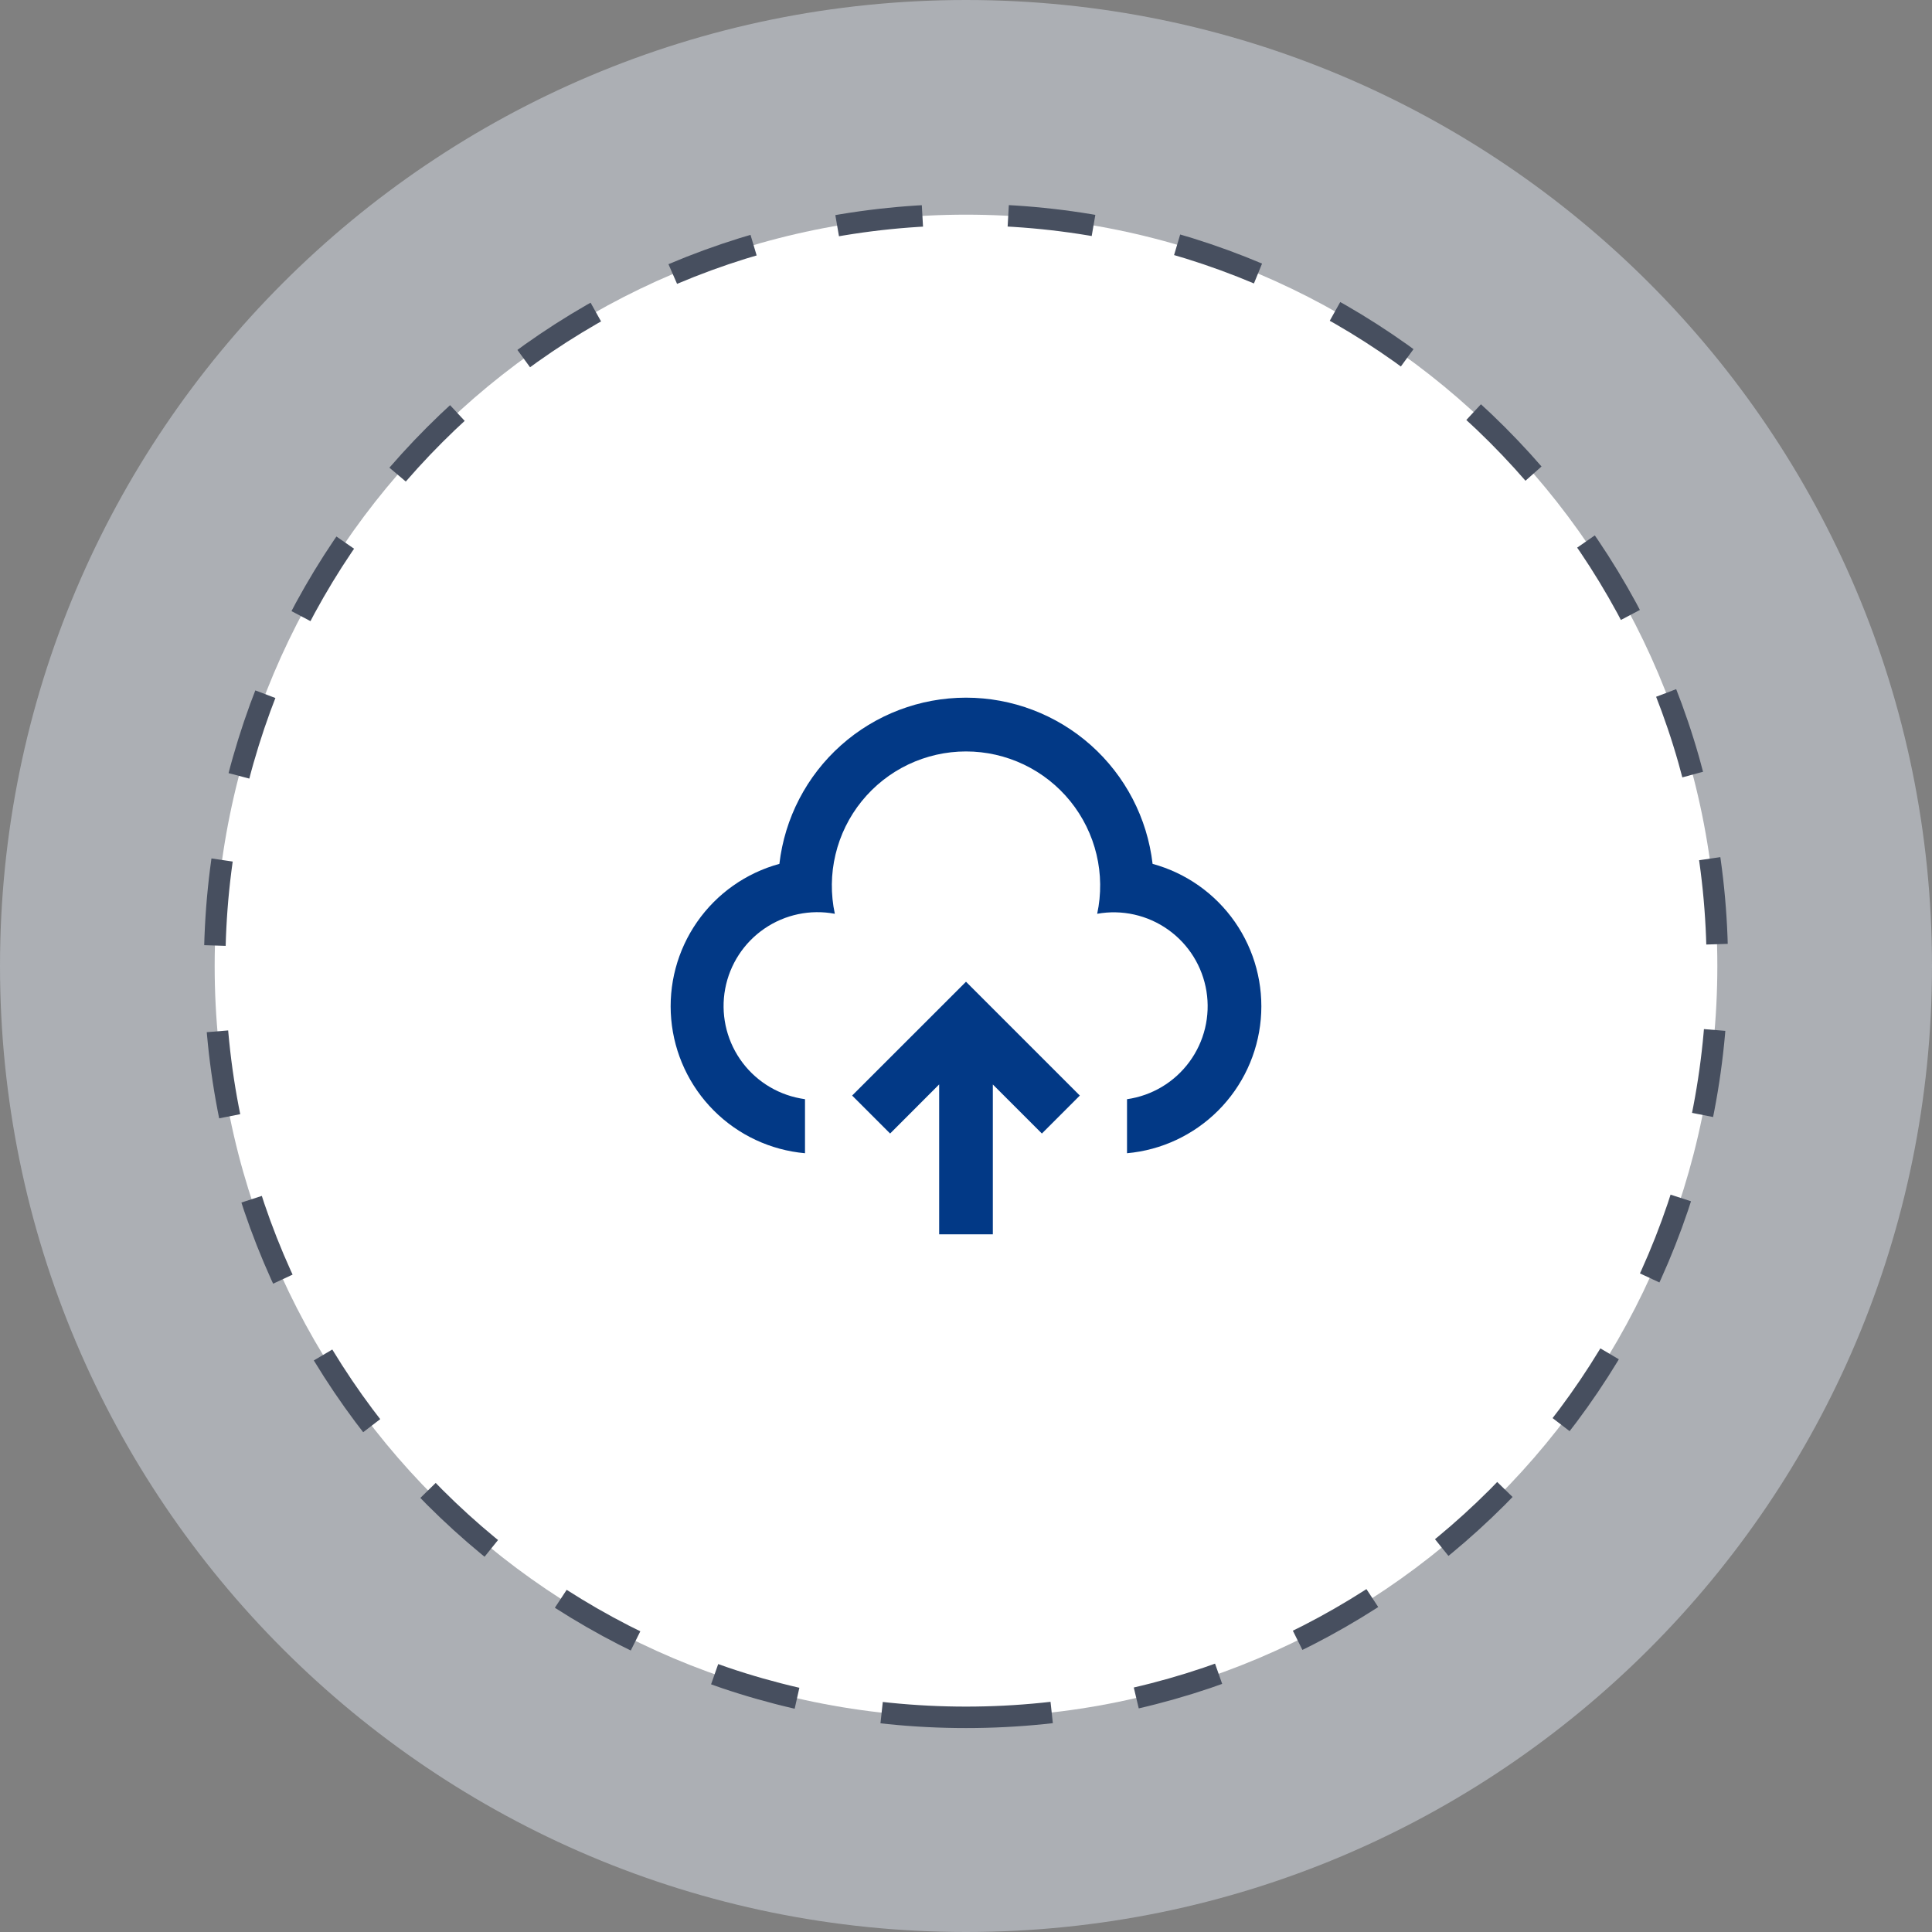
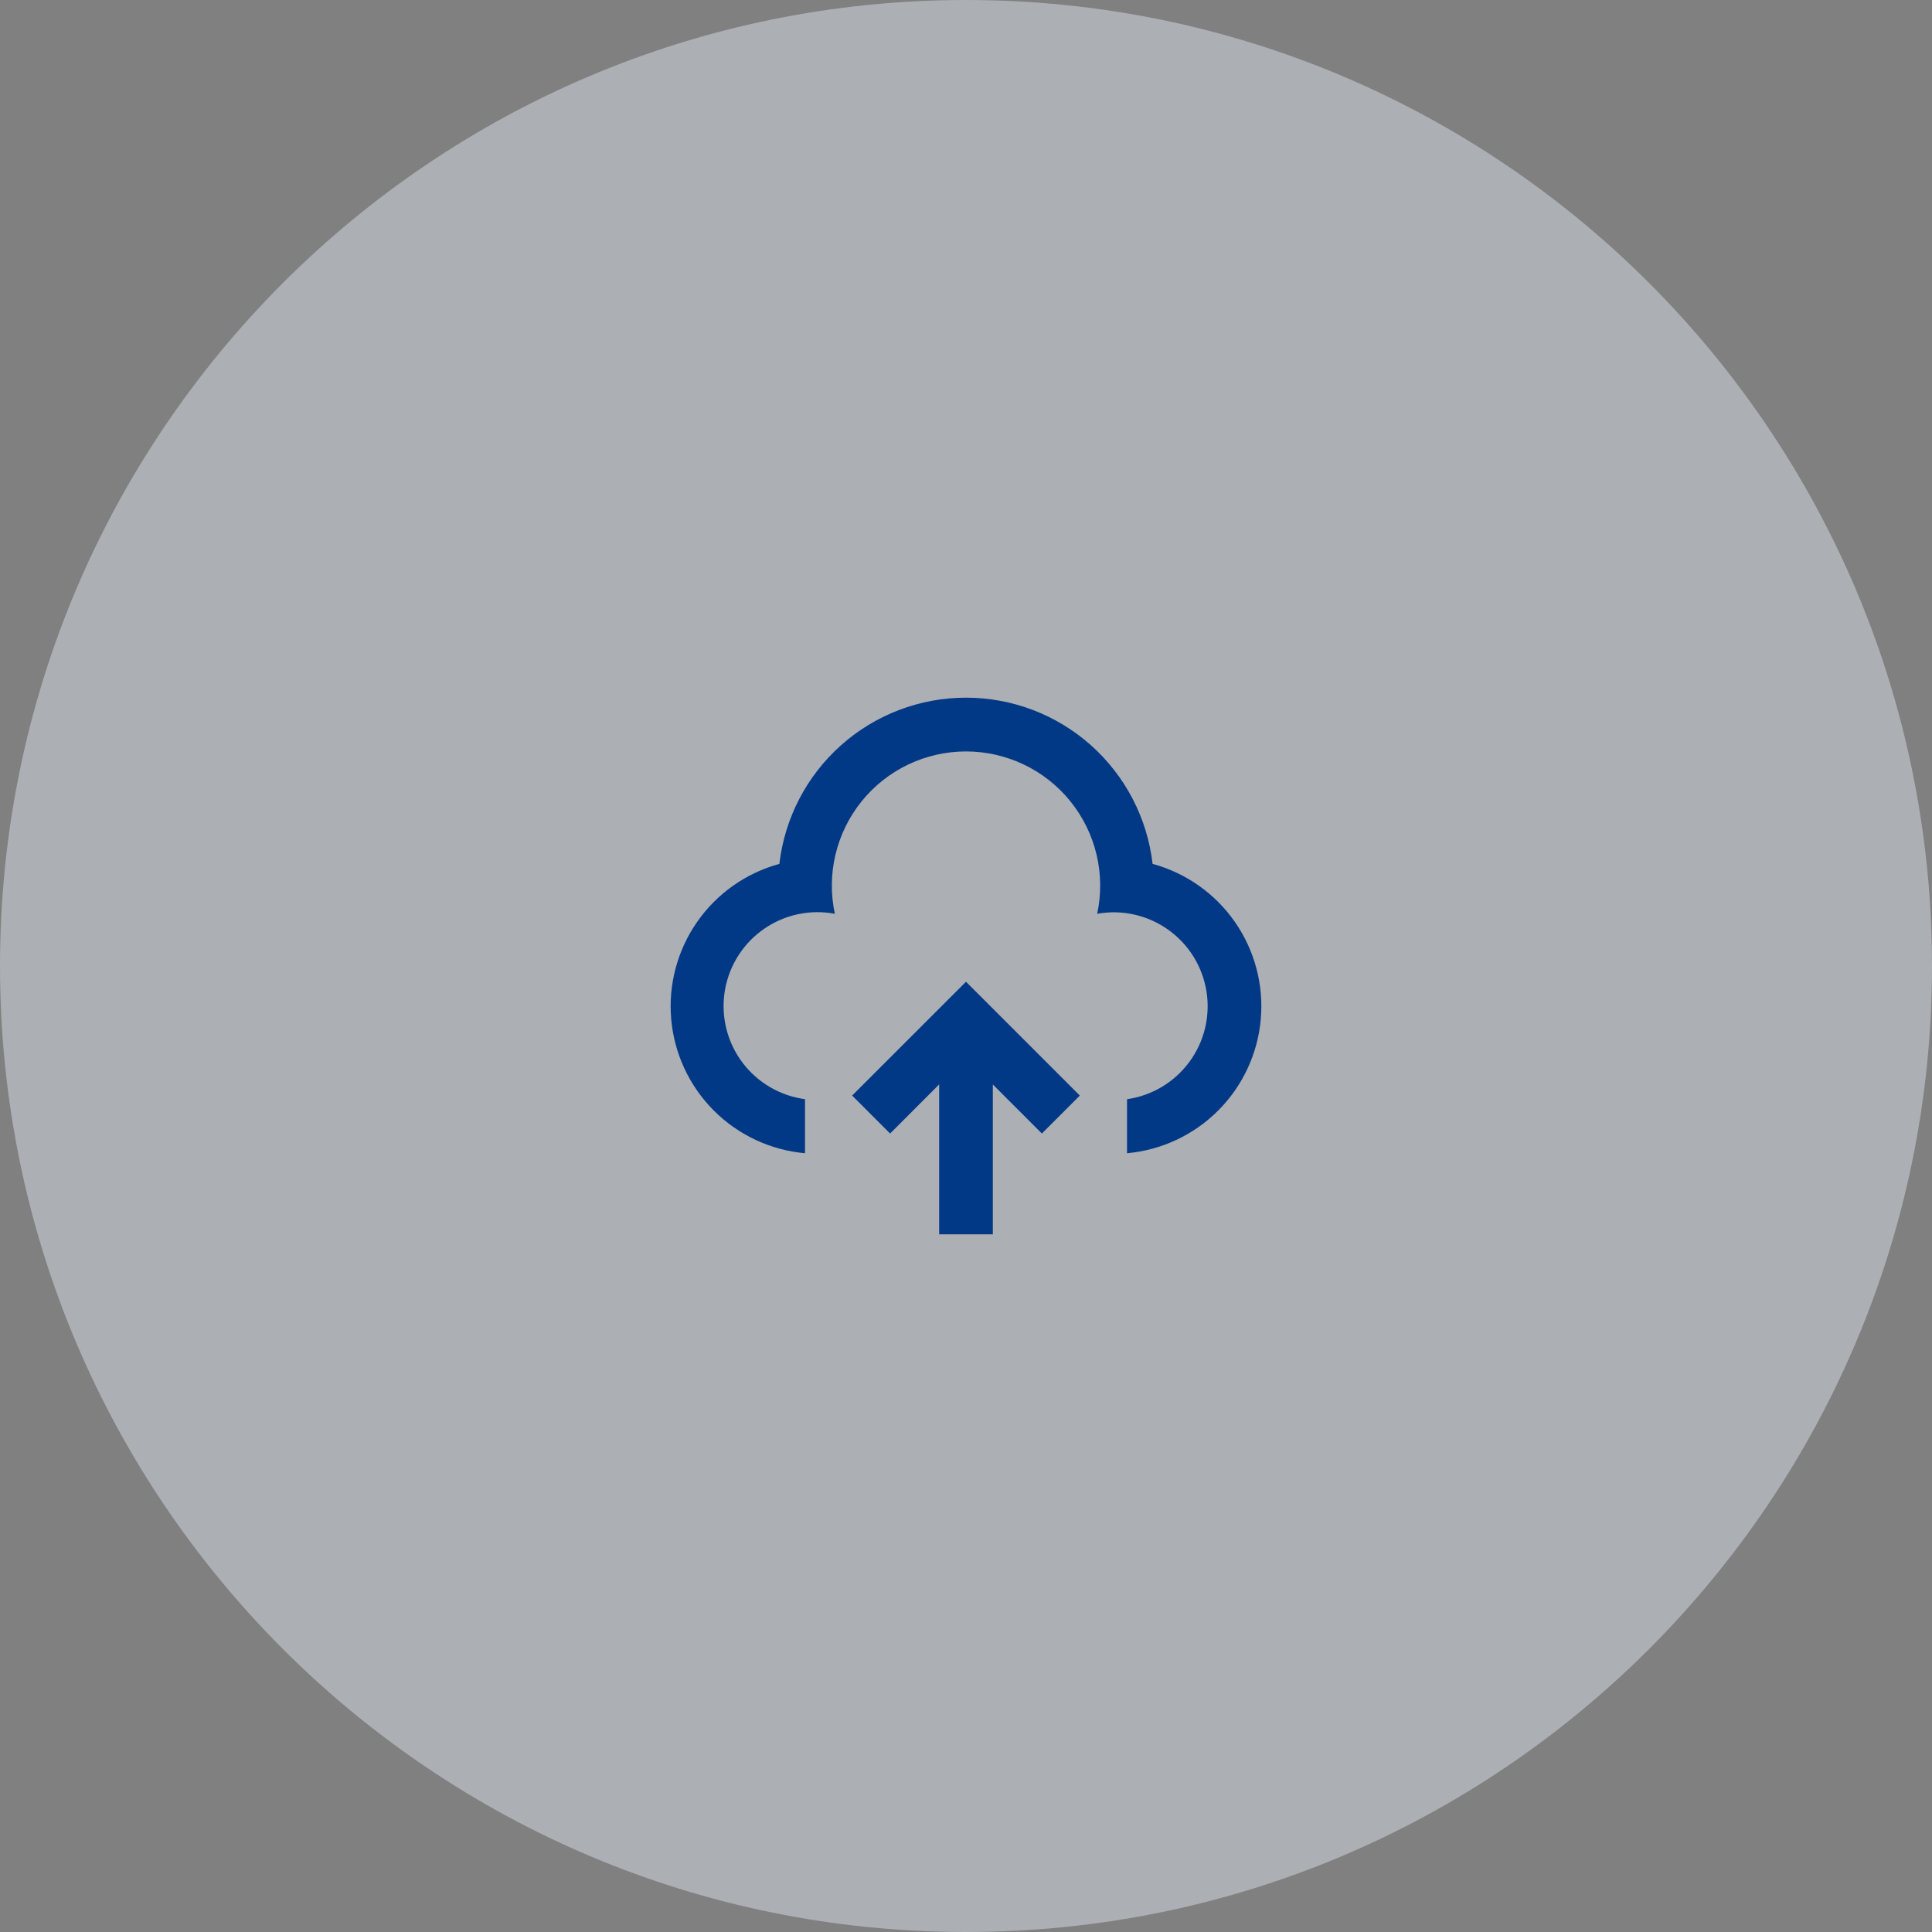
<svg xmlns="http://www.w3.org/2000/svg" width="90" height="90" viewBox="0 0 90 90" fill="none">
  <rect x="0" y="0" width="90" height="90" fill="#808080" stroke="none" />
  <path opacity="0.5" fill-rule="evenodd" clip-rule="evenodd" d="M45 90C69.853 90 90 69.853 90 45C90 20.147 69.853 0 45 0C20.147 0 0 20.147 0 45C0 69.853 20.147 90 45 90Z" fill="#D9DEE8" />
-   <path fill-rule="evenodd" clip-rule="evenodd" d="M45 80C64.33 80 80 64.33 80 45C80 25.67 64.33 10 45 10C25.67 10 10 25.67 10 45C10 64.33 25.67 80 45 80Z" fill="white" stroke="#474F5F" stroke-dasharray="4 4" />
  <path d="M45 45.733L50.303 51.035L48.535 52.804L46.25 50.519V57.5H43.75V50.516L41.465 52.804L39.696 51.035L45 45.733ZM45 32.5C47.146 32.5 49.217 33.289 50.82 34.716C52.422 36.144 53.445 38.111 53.692 40.242C55.248 40.667 56.604 41.624 57.526 42.947C58.447 44.27 58.874 45.875 58.732 47.48C58.59 49.086 57.888 50.591 56.749 51.732C55.61 52.873 54.106 53.578 52.501 53.722V51.205C53.076 51.123 53.629 50.927 54.128 50.629C54.627 50.331 55.061 49.936 55.405 49.468C55.75 49 55.998 48.468 56.135 47.904C56.271 47.339 56.294 46.752 56.202 46.179C56.109 45.605 55.904 45.056 55.597 44.562C55.29 44.069 54.888 43.642 54.414 43.306C53.94 42.969 53.404 42.731 52.837 42.604C52.269 42.477 51.683 42.465 51.111 42.568C51.307 41.656 51.296 40.712 51.08 39.806C50.864 38.899 50.447 38.052 49.862 37.327C49.276 36.602 48.535 36.017 47.694 35.615C46.853 35.214 45.932 35.005 45 35.005C44.068 35.005 43.148 35.214 42.306 35.615C41.465 36.017 40.725 36.602 40.139 37.327C39.553 38.052 39.137 38.899 38.921 39.806C38.704 40.712 38.694 41.656 38.89 42.568C37.749 42.353 36.57 42.601 35.613 43.256C34.655 43.911 33.996 44.92 33.782 46.06C33.568 47.2 33.816 48.379 34.471 49.337C35.126 50.295 36.134 50.953 37.275 51.167L37.5 51.205V53.722C35.894 53.578 34.39 52.874 33.251 51.733C32.112 50.592 31.41 49.087 31.268 47.481C31.126 45.875 31.553 44.27 32.474 42.947C33.395 41.624 34.752 40.667 36.307 40.242C36.554 38.111 37.576 36.144 39.179 34.716C40.782 33.288 42.853 32.5 45 32.5Z" fill="#023986" />
</svg>